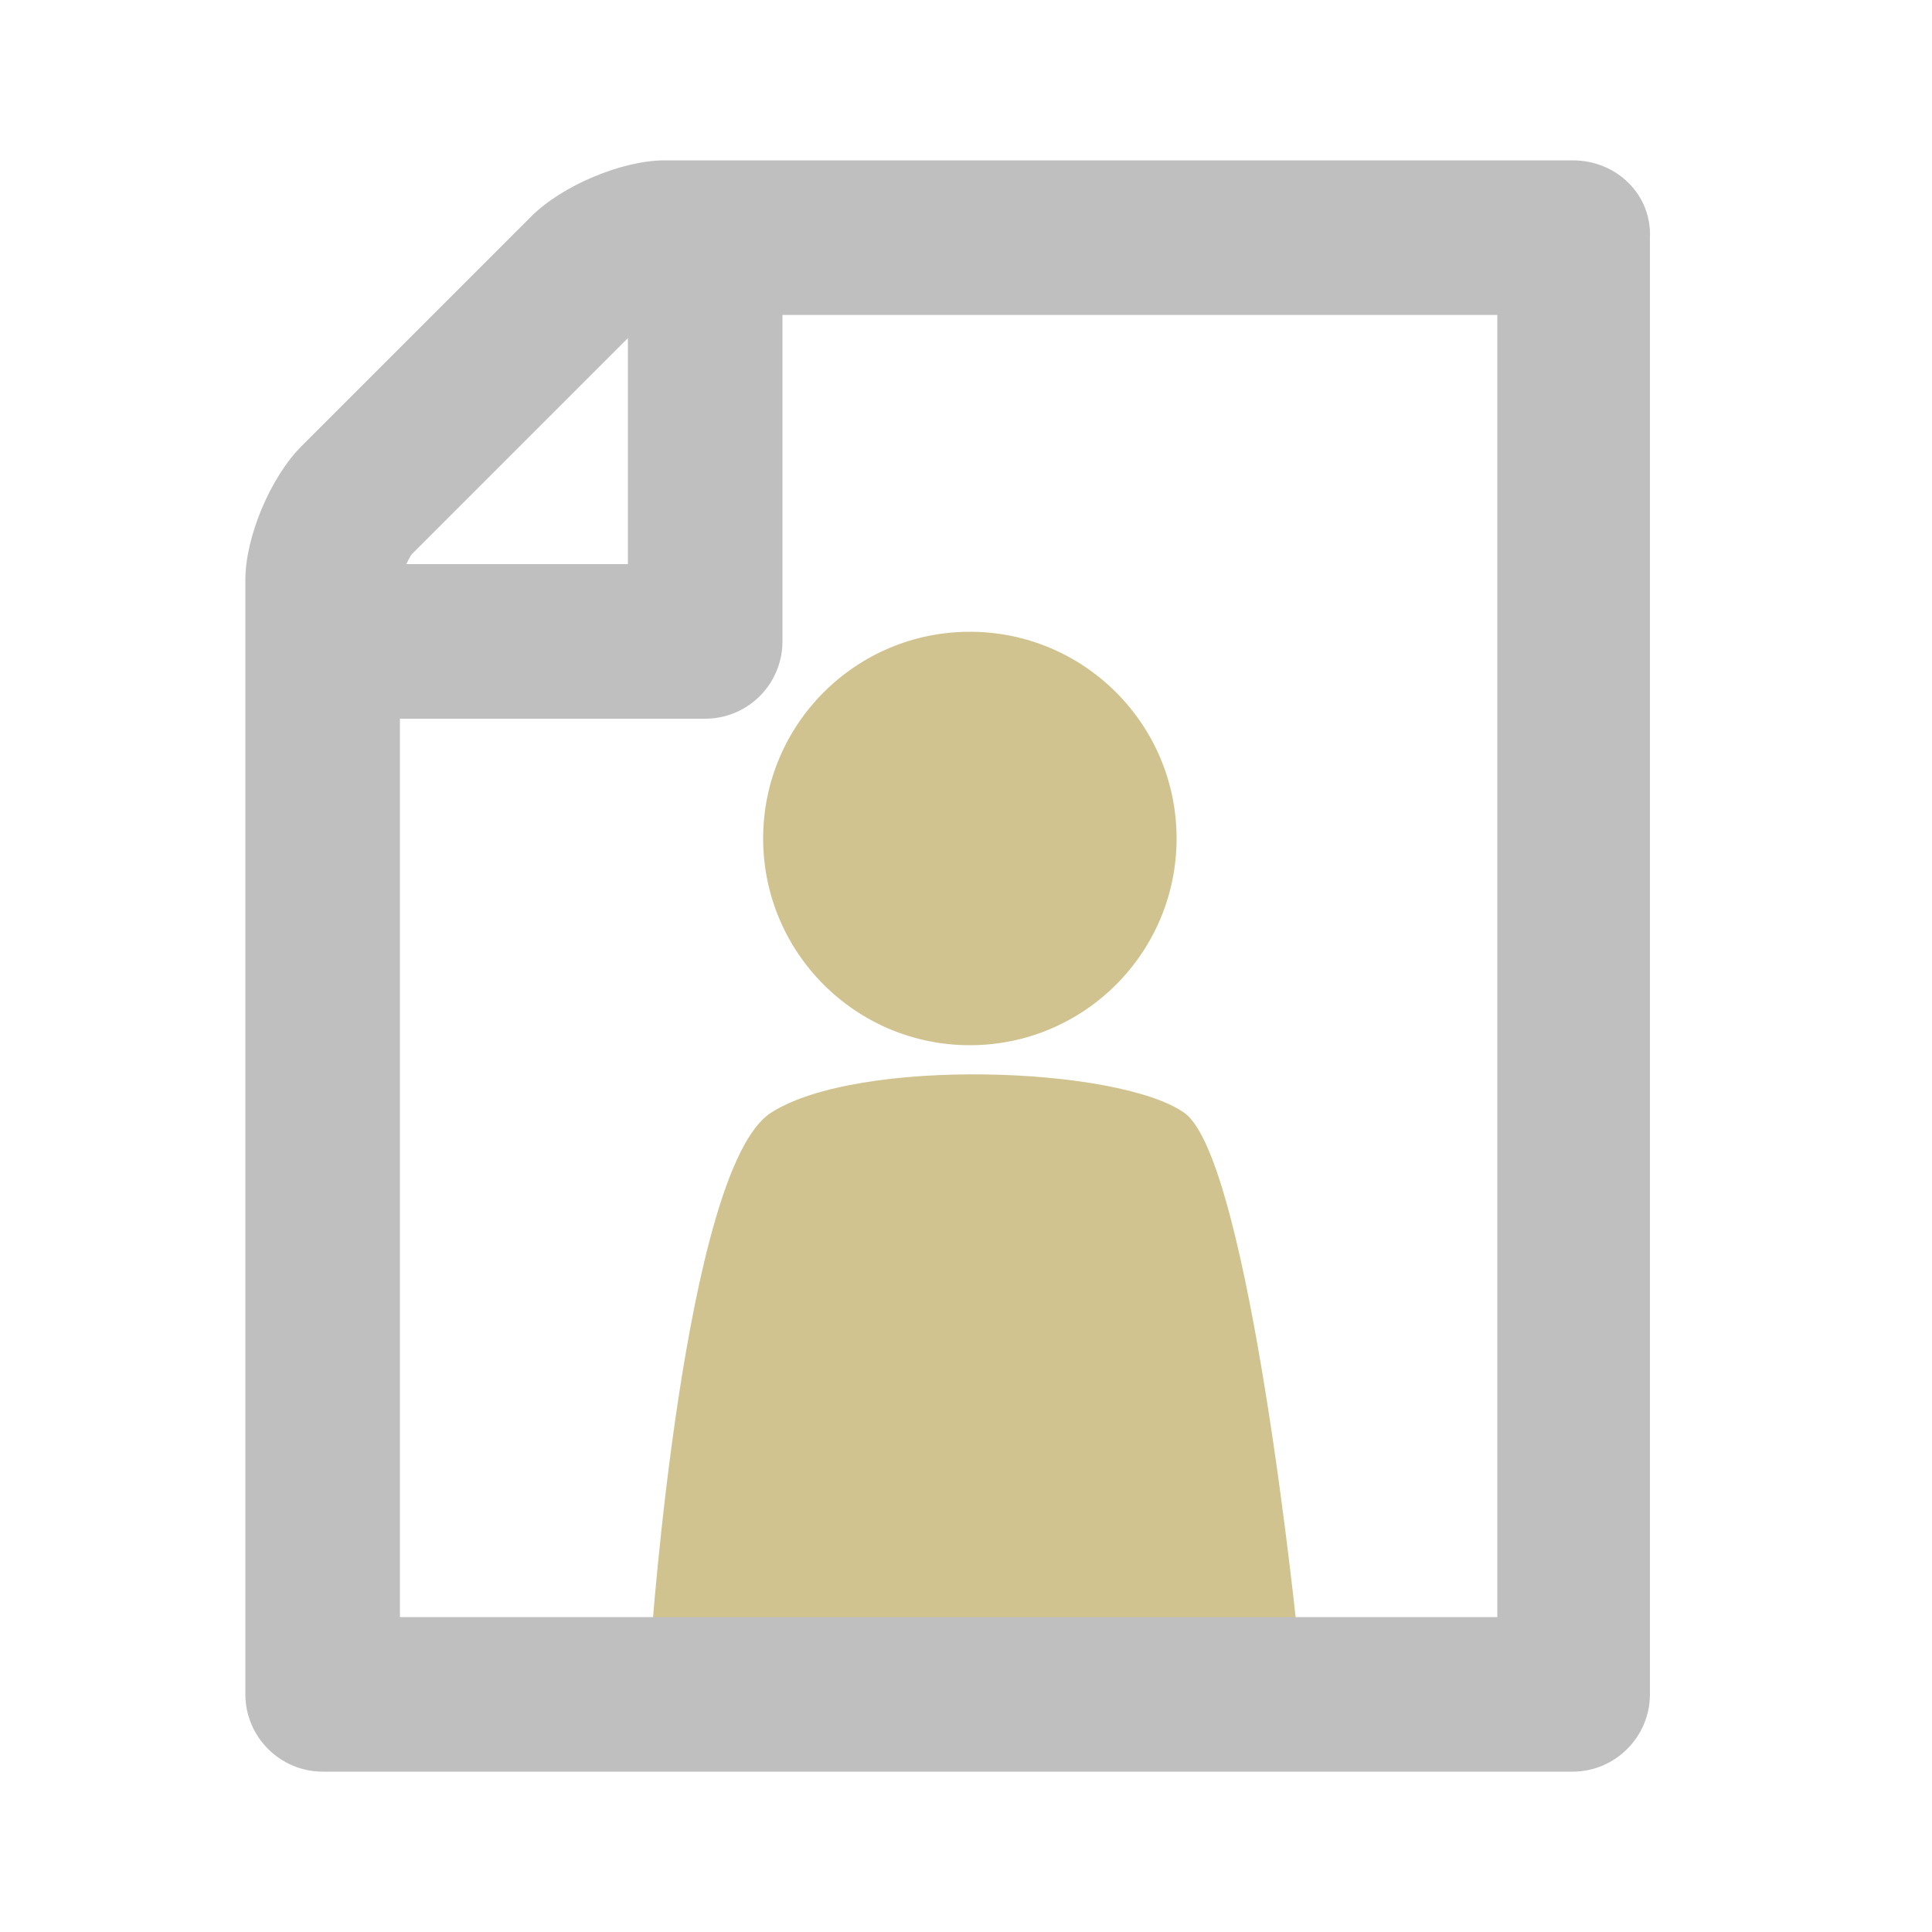
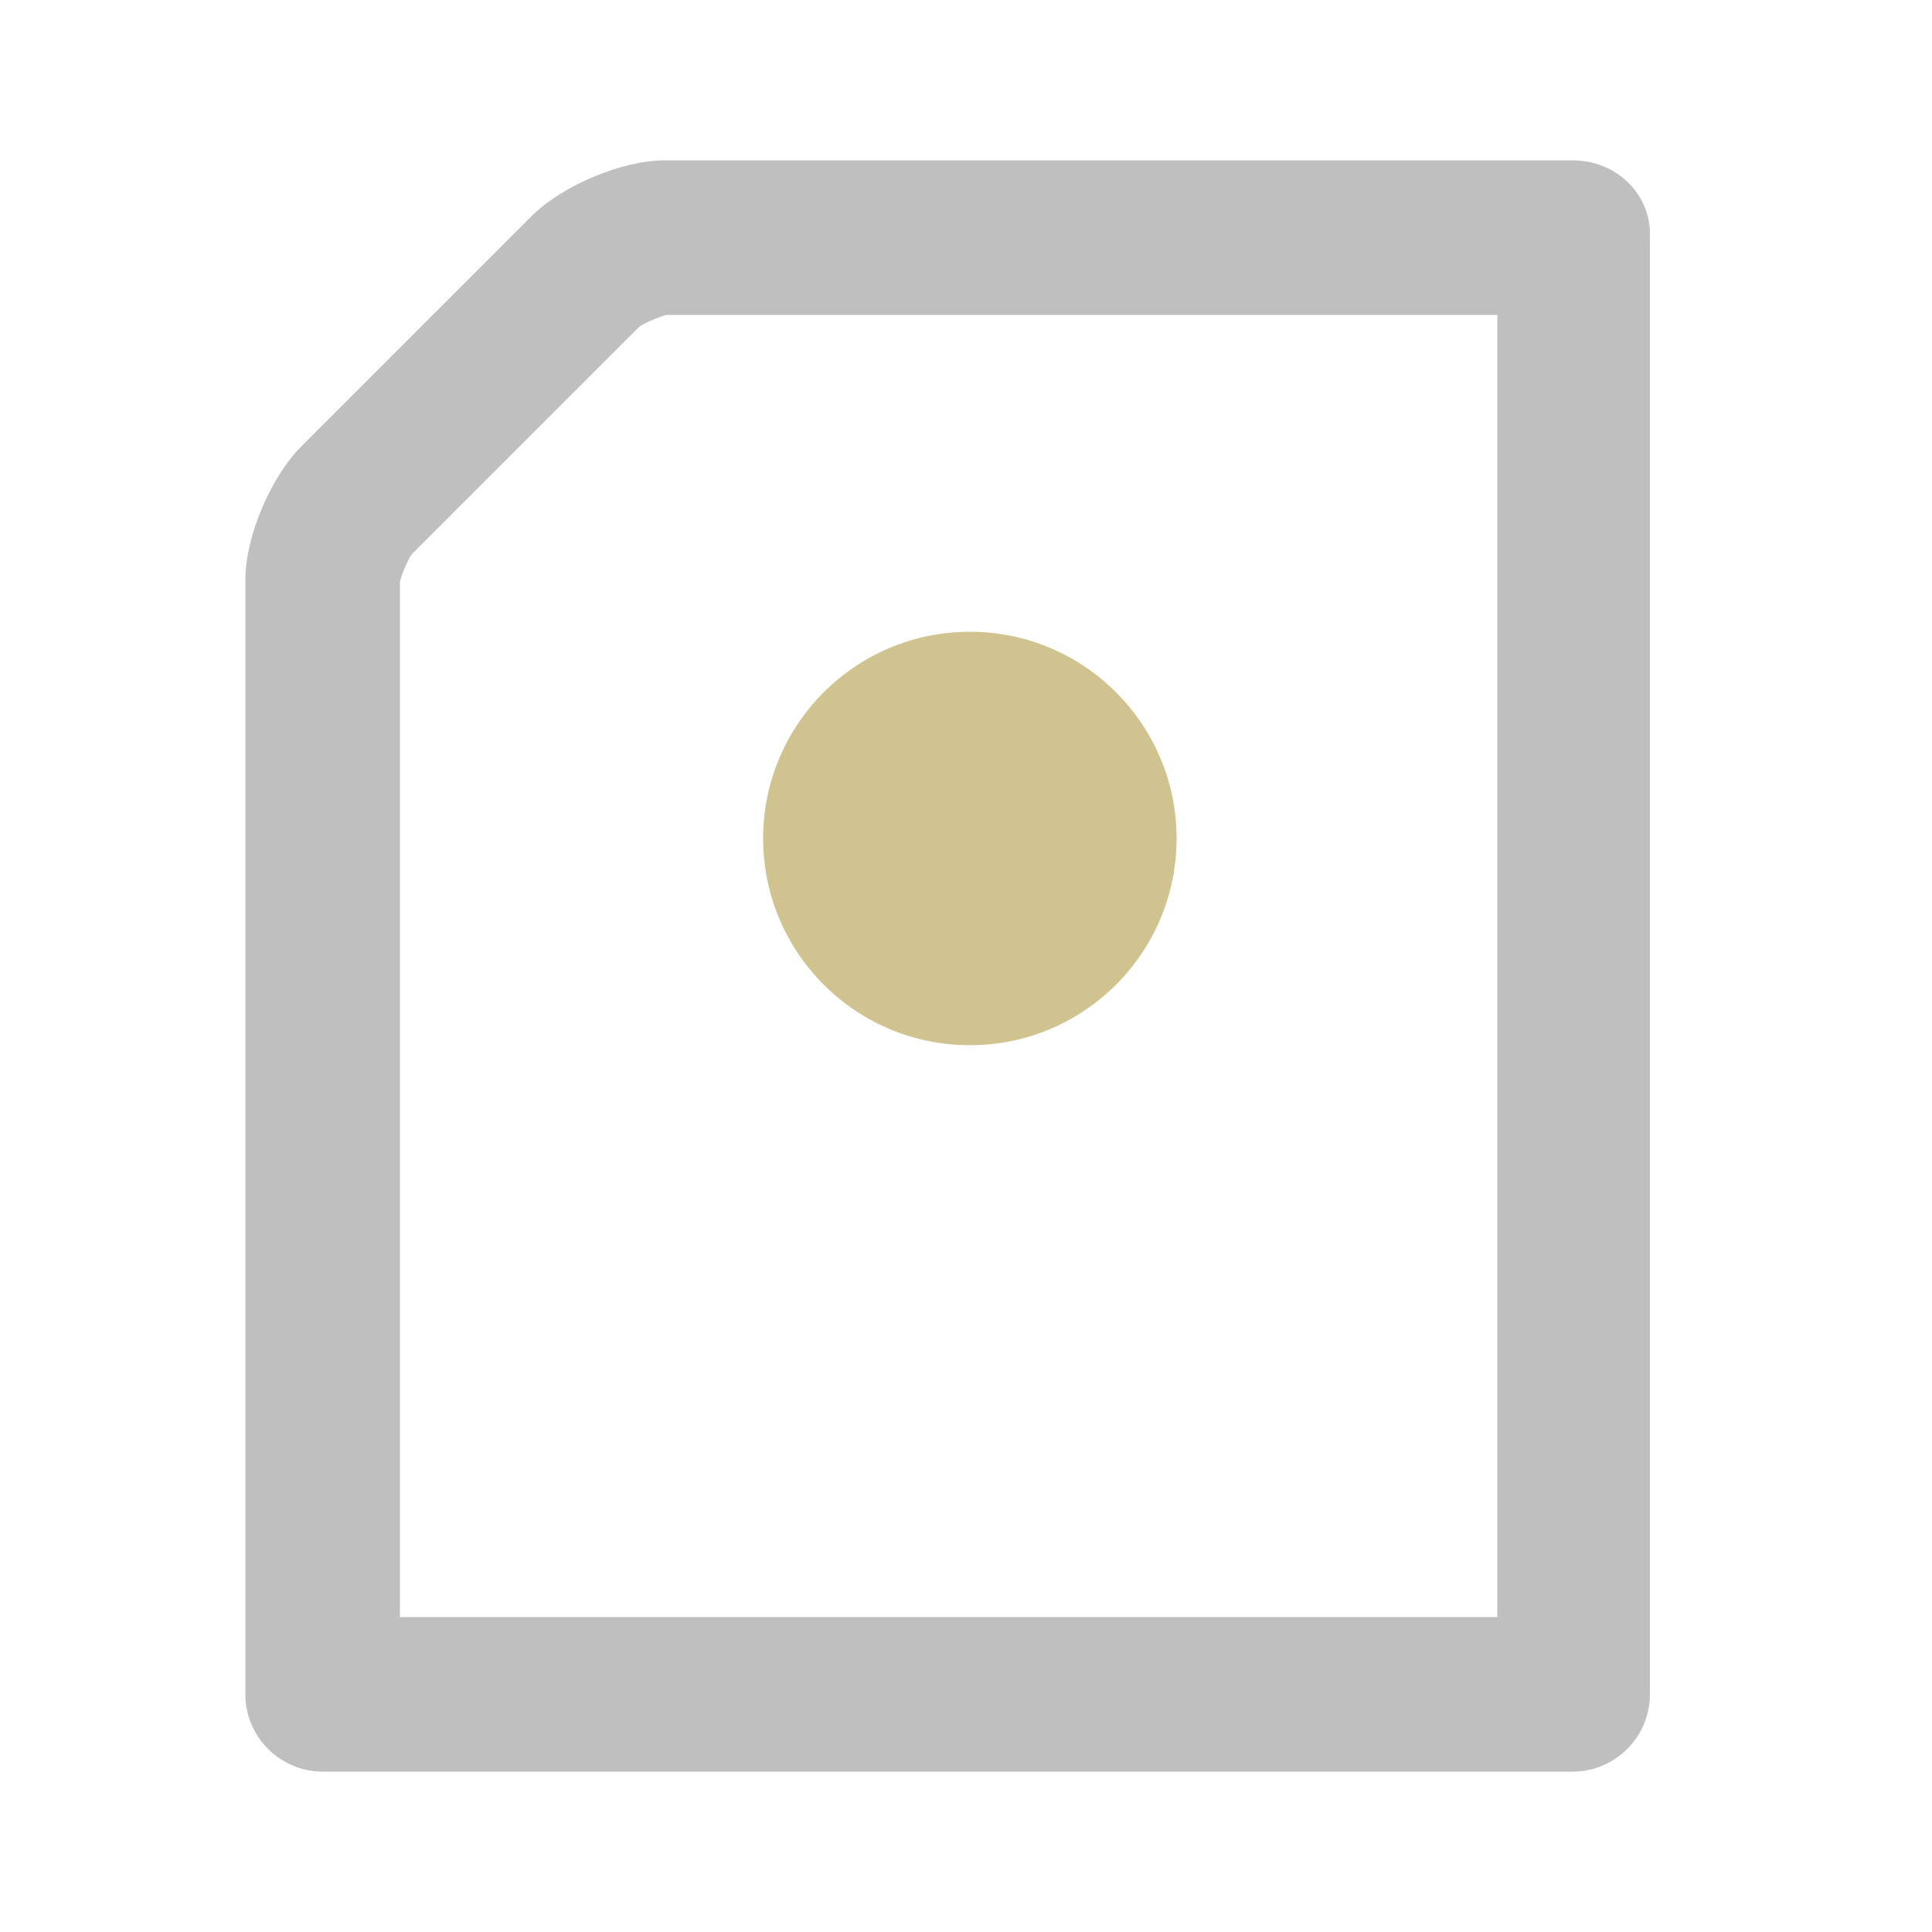
<svg xmlns="http://www.w3.org/2000/svg" version="1.1" id="レイヤー_1" x="0px" y="0px" width="100px" height="100px" viewBox="0 0 100 100" style="enable-background:new 0 0 100 100;" xml:space="preserve">
  <style type="text/css">
	.st0{fill-rule:evenodd;clip-rule:evenodd;fill:#D0C38F;}
	.st1{fill:#BFBFBF;}
	
		.st2{fill-rule:evenodd;clip-rule:evenodd;fill:none;stroke:#BFBFBF;stroke-width:8;stroke-linecap:round;stroke-linejoin:round;stroke-miterlimit:10;}
</style>
  <g>
    <circle class="st0" cx="50.2" cy="43.4" r="10.7" />
-     <path class="st0" d="M33.7,85c0,0,1.7-24.5,6.2-27.4c4.5-2.9,18-2.4,21.4,0c3.4,2.4,5.9,27.4,5.9,27.4H33.7z" />
  </g>
  <g>
    <g>
      <path class="st1" d="M77.5,16.3V70v8.1v5.6h-5.6h-8.1H20.7V30.1c0.1-0.4,0.4-1.1,0.6-1.4l11.8-11.8c0.3-0.2,1-0.5,1.4-0.6H77.5     M81.4,8.3h-47c-2.2,0-5.3,1.3-6.9,2.9L15.6,23.1c-1.6,1.6-2.9,4.7-2.9,6.9v57.7c0,2.2,1.8,4,4,4h47c2.2,0,5.9,0,8.1,0h9.6    c2.2,0,4-1.8,4-4v-9.6c0-2.2,0-5.9,0-8.1V12.3C85.5,10.1,83.7,8.3,81.4,8.3L81.4,8.3z" />
    </g>
  </g>
-   <polyline class="st2" points="36.5,14.2 36.5,33.2 19,33.2 " />
</svg>